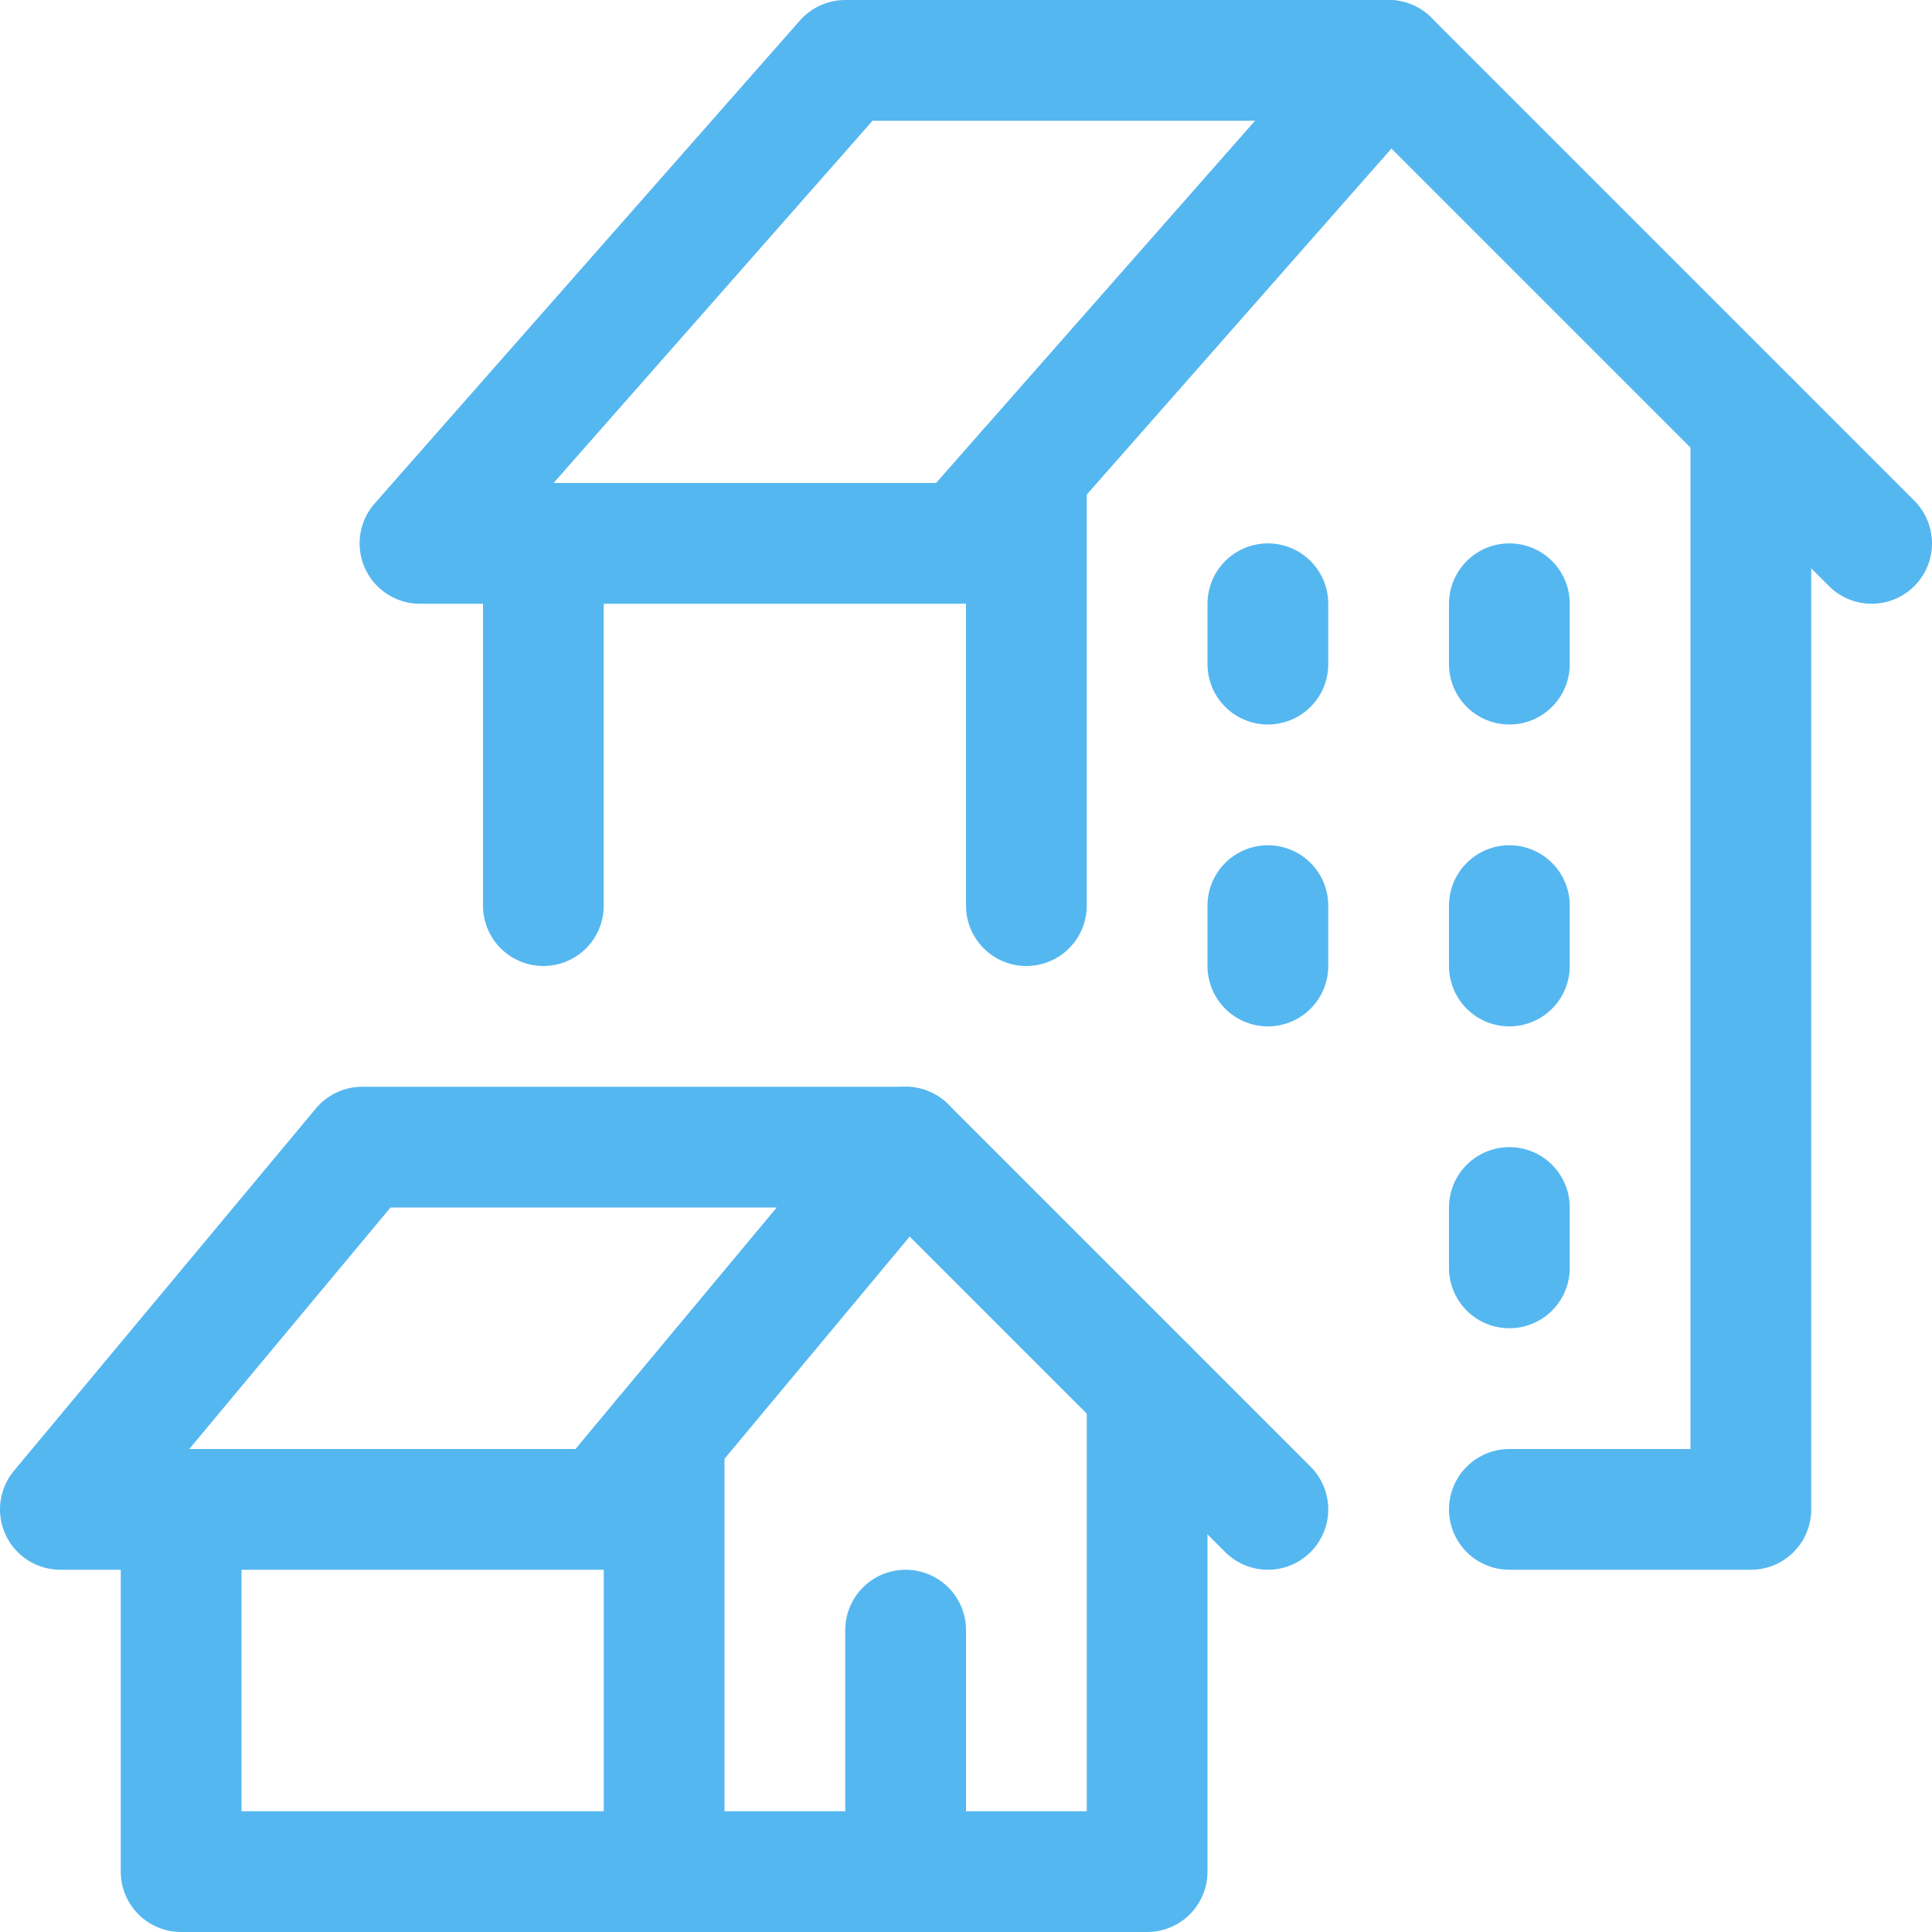
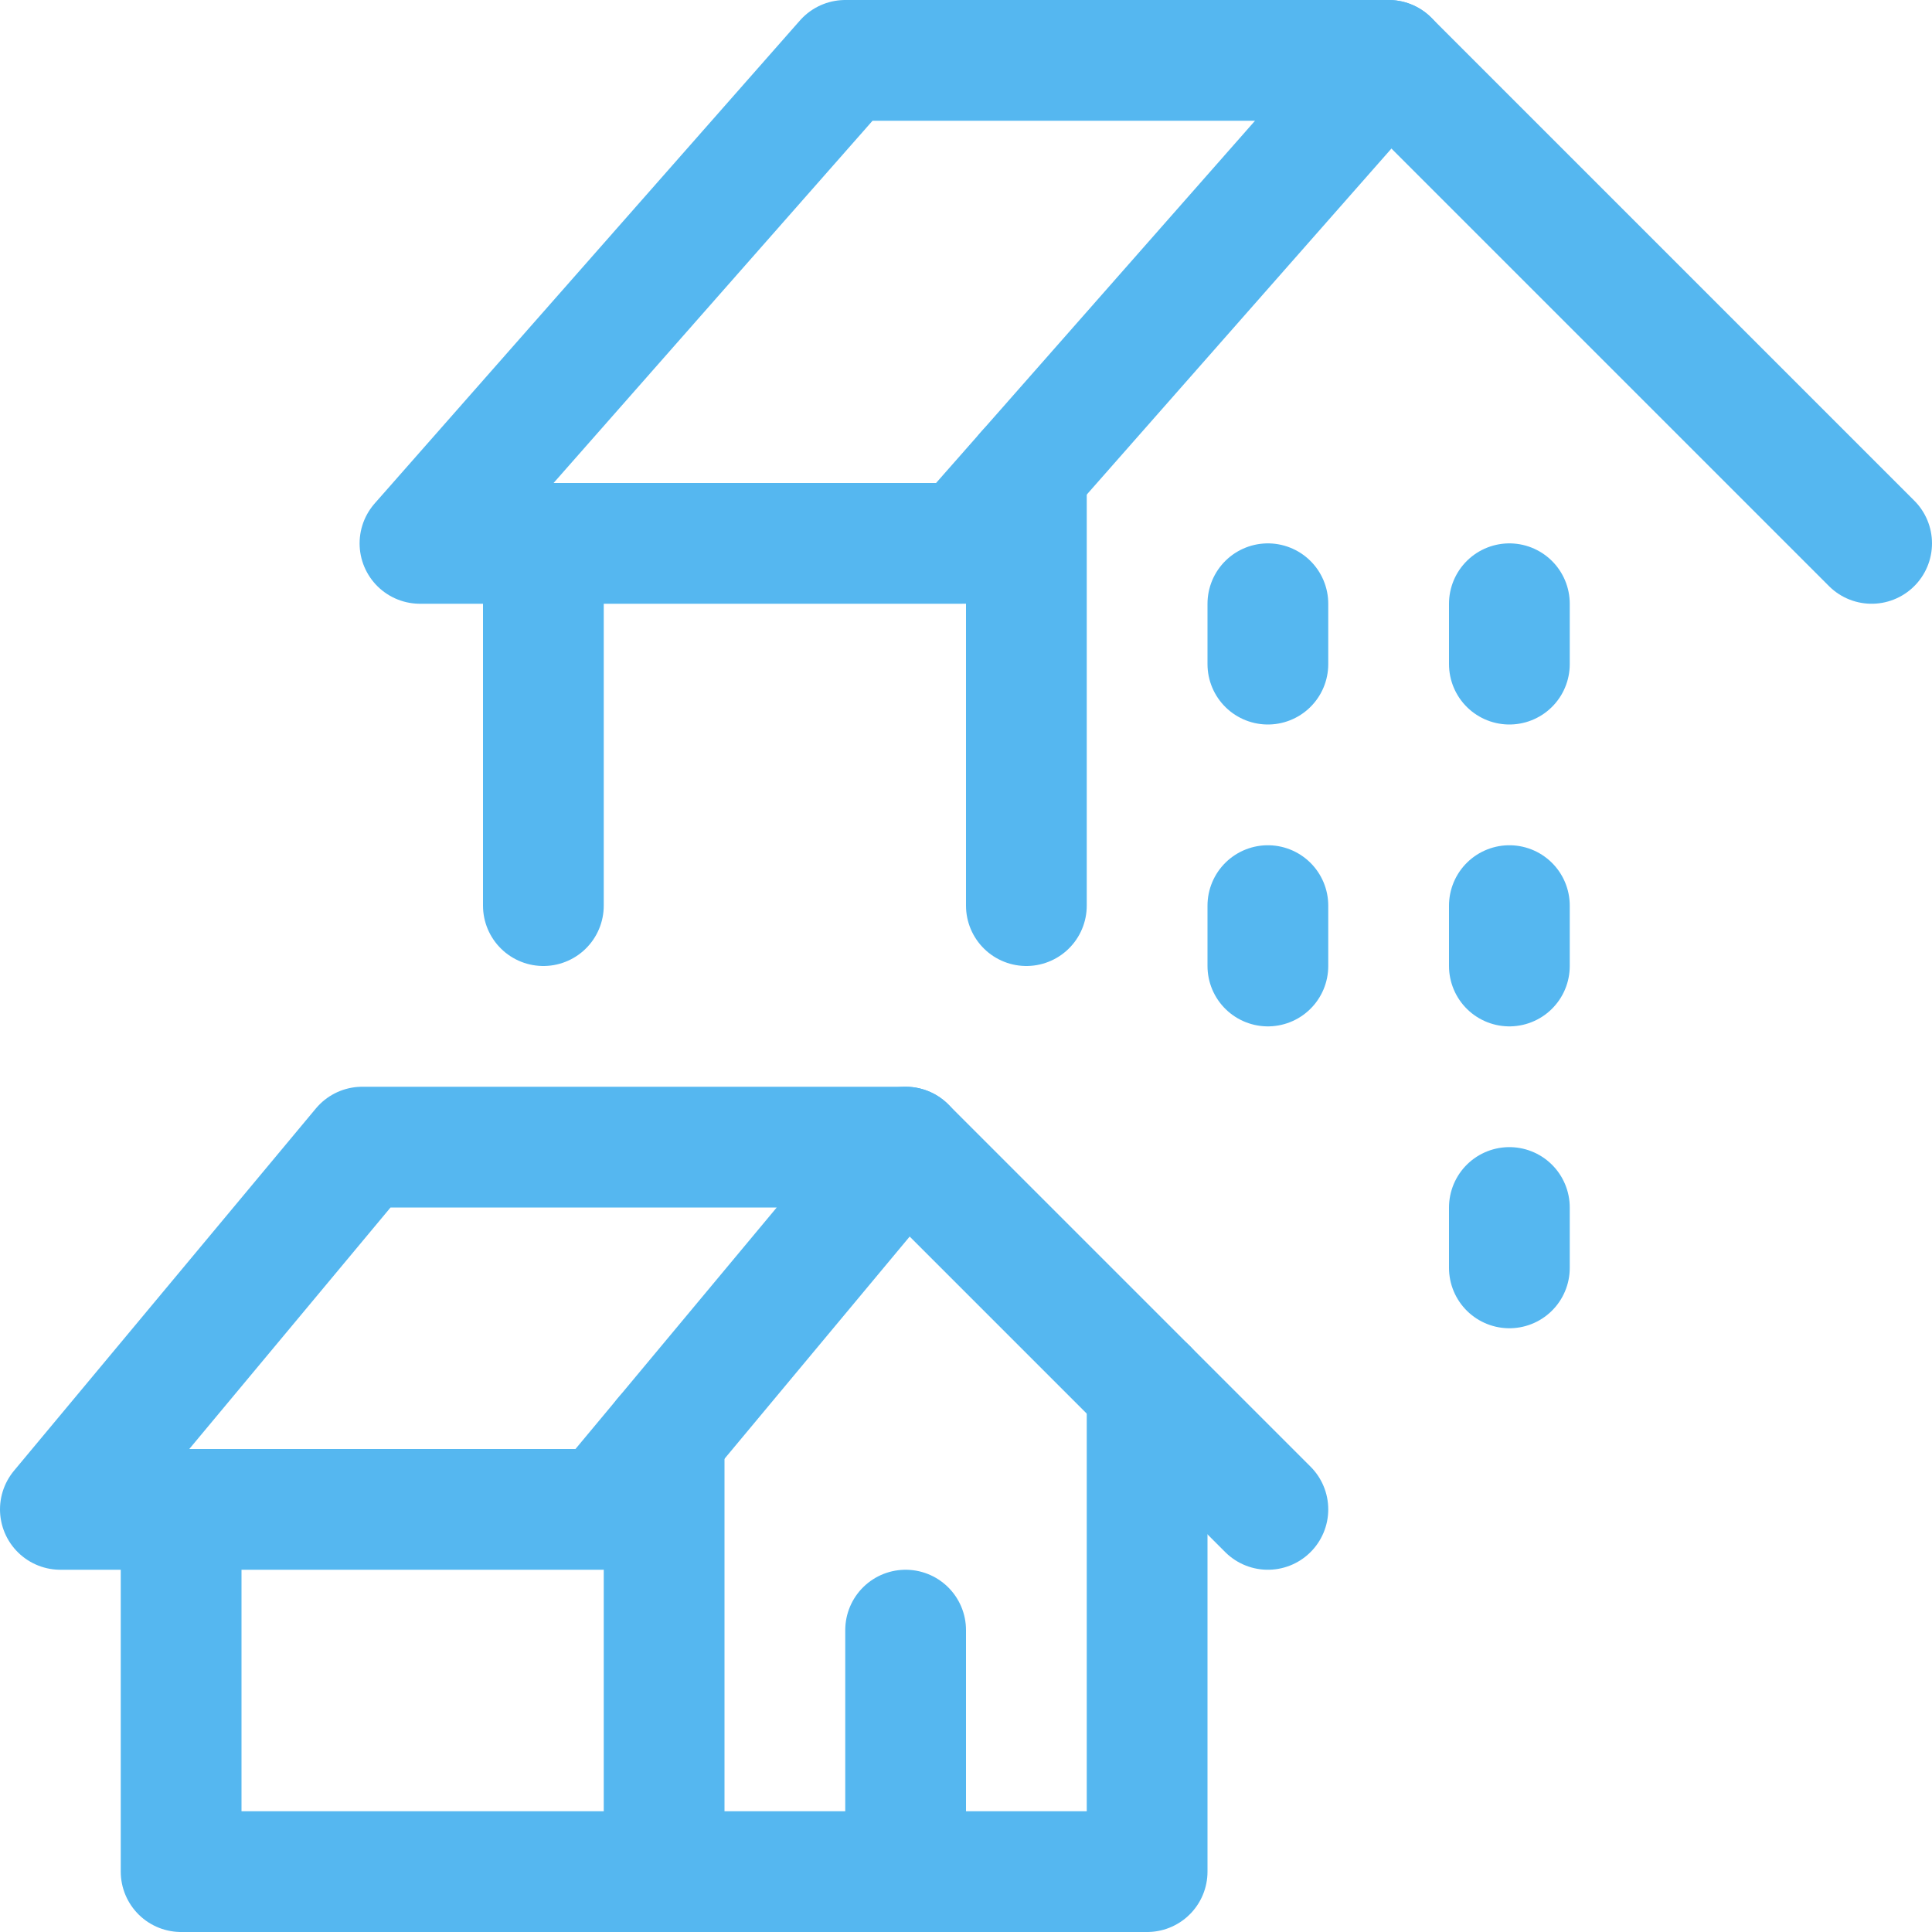
<svg xmlns="http://www.w3.org/2000/svg" width="24" height="24" viewBox="0 0 24 24" fill="none">
  <g clip-path="url(#clip0_4505_16344)">
    <path vector-effect="non-scaling-stroke" d="M14.25 17.25V23.25H8.25" stroke="#55B7F0" stroke-width="1.5" stroke-linecap="round" stroke-linejoin="round" />
    <path vector-effect="non-scaling-stroke" d="M11.25 20.25V23.25" stroke="#55B7F0" stroke-width="1.5" stroke-linecap="round" stroke-linejoin="round" />
    <path vector-effect="non-scaling-stroke" d="M8.25 17.85V23.25H2.25V18.75" stroke="#55B7F0" stroke-width="1.5" stroke-linecap="round" stroke-linejoin="round" />
    <path vector-effect="non-scaling-stroke" d="M7.5 18.75L11.25 14.25H4.5L0.75 18.75H7.5Z" stroke="#55B7F0" stroke-width="1.5" stroke-linecap="round" stroke-linejoin="round" />
    <path vector-effect="non-scaling-stroke" d="M15.75 18.75L11.25 14.25" stroke="#55B7F0" stroke-width="1.5" stroke-linecap="round" stroke-linejoin="round" />
    <path vector-effect="non-scaling-stroke" d="M11.967 6.75L17.25 0.75H10.5L5.217 6.75H11.967Z" stroke="#55B7F0" stroke-width="1.5" stroke-linecap="round" stroke-linejoin="round" />
    <path vector-effect="non-scaling-stroke" d="M23.25 6.75L17.25 0.75" stroke="#55B7F0" stroke-width="1.5" stroke-linecap="round" stroke-linejoin="round" />
    <path vector-effect="non-scaling-stroke" d="M12.75 5.861V11.25" stroke="#55B7F0" stroke-width="1.5" stroke-linecap="round" stroke-linejoin="round" />
-     <path vector-effect="non-scaling-stroke" d="M21.75 5.25V18.75H18.75" stroke="#55B7F0" stroke-width="1.5" stroke-linecap="round" stroke-linejoin="round" />
    <path vector-effect="non-scaling-stroke" d="M6.75 11.25V6.75" stroke="#55B7F0" stroke-width="1.5" stroke-linecap="round" stroke-linejoin="round" />
    <path vector-effect="non-scaling-stroke" d="M15.75 7.5V8.25" stroke="#55B7F0" stroke-width="1.5" stroke-linecap="round" stroke-linejoin="round" />
    <path vector-effect="non-scaling-stroke" d="M18.75 7.5V8.25" stroke="#55B7F0" stroke-width="1.5" stroke-linecap="round" stroke-linejoin="round" />
    <path vector-effect="non-scaling-stroke" d="M15.75 11.25V12" stroke="#55B7F0" stroke-width="1.5" stroke-linecap="round" stroke-linejoin="round" />
    <path vector-effect="non-scaling-stroke" d="M18.75 11.25V12" stroke="#55B7F0" stroke-width="1.5" stroke-linecap="round" stroke-linejoin="round" />
    <path vector-effect="non-scaling-stroke" d="M18.75 15V15.75" stroke="#55B7F0" stroke-width="1.5" stroke-linecap="round" stroke-linejoin="round" />
  </g>
  <defs>
    <clipPath id="clip0_4505_16344">
      <rect width="24" height="24" fill="white" />
    </clipPath>
  </defs>
</svg>